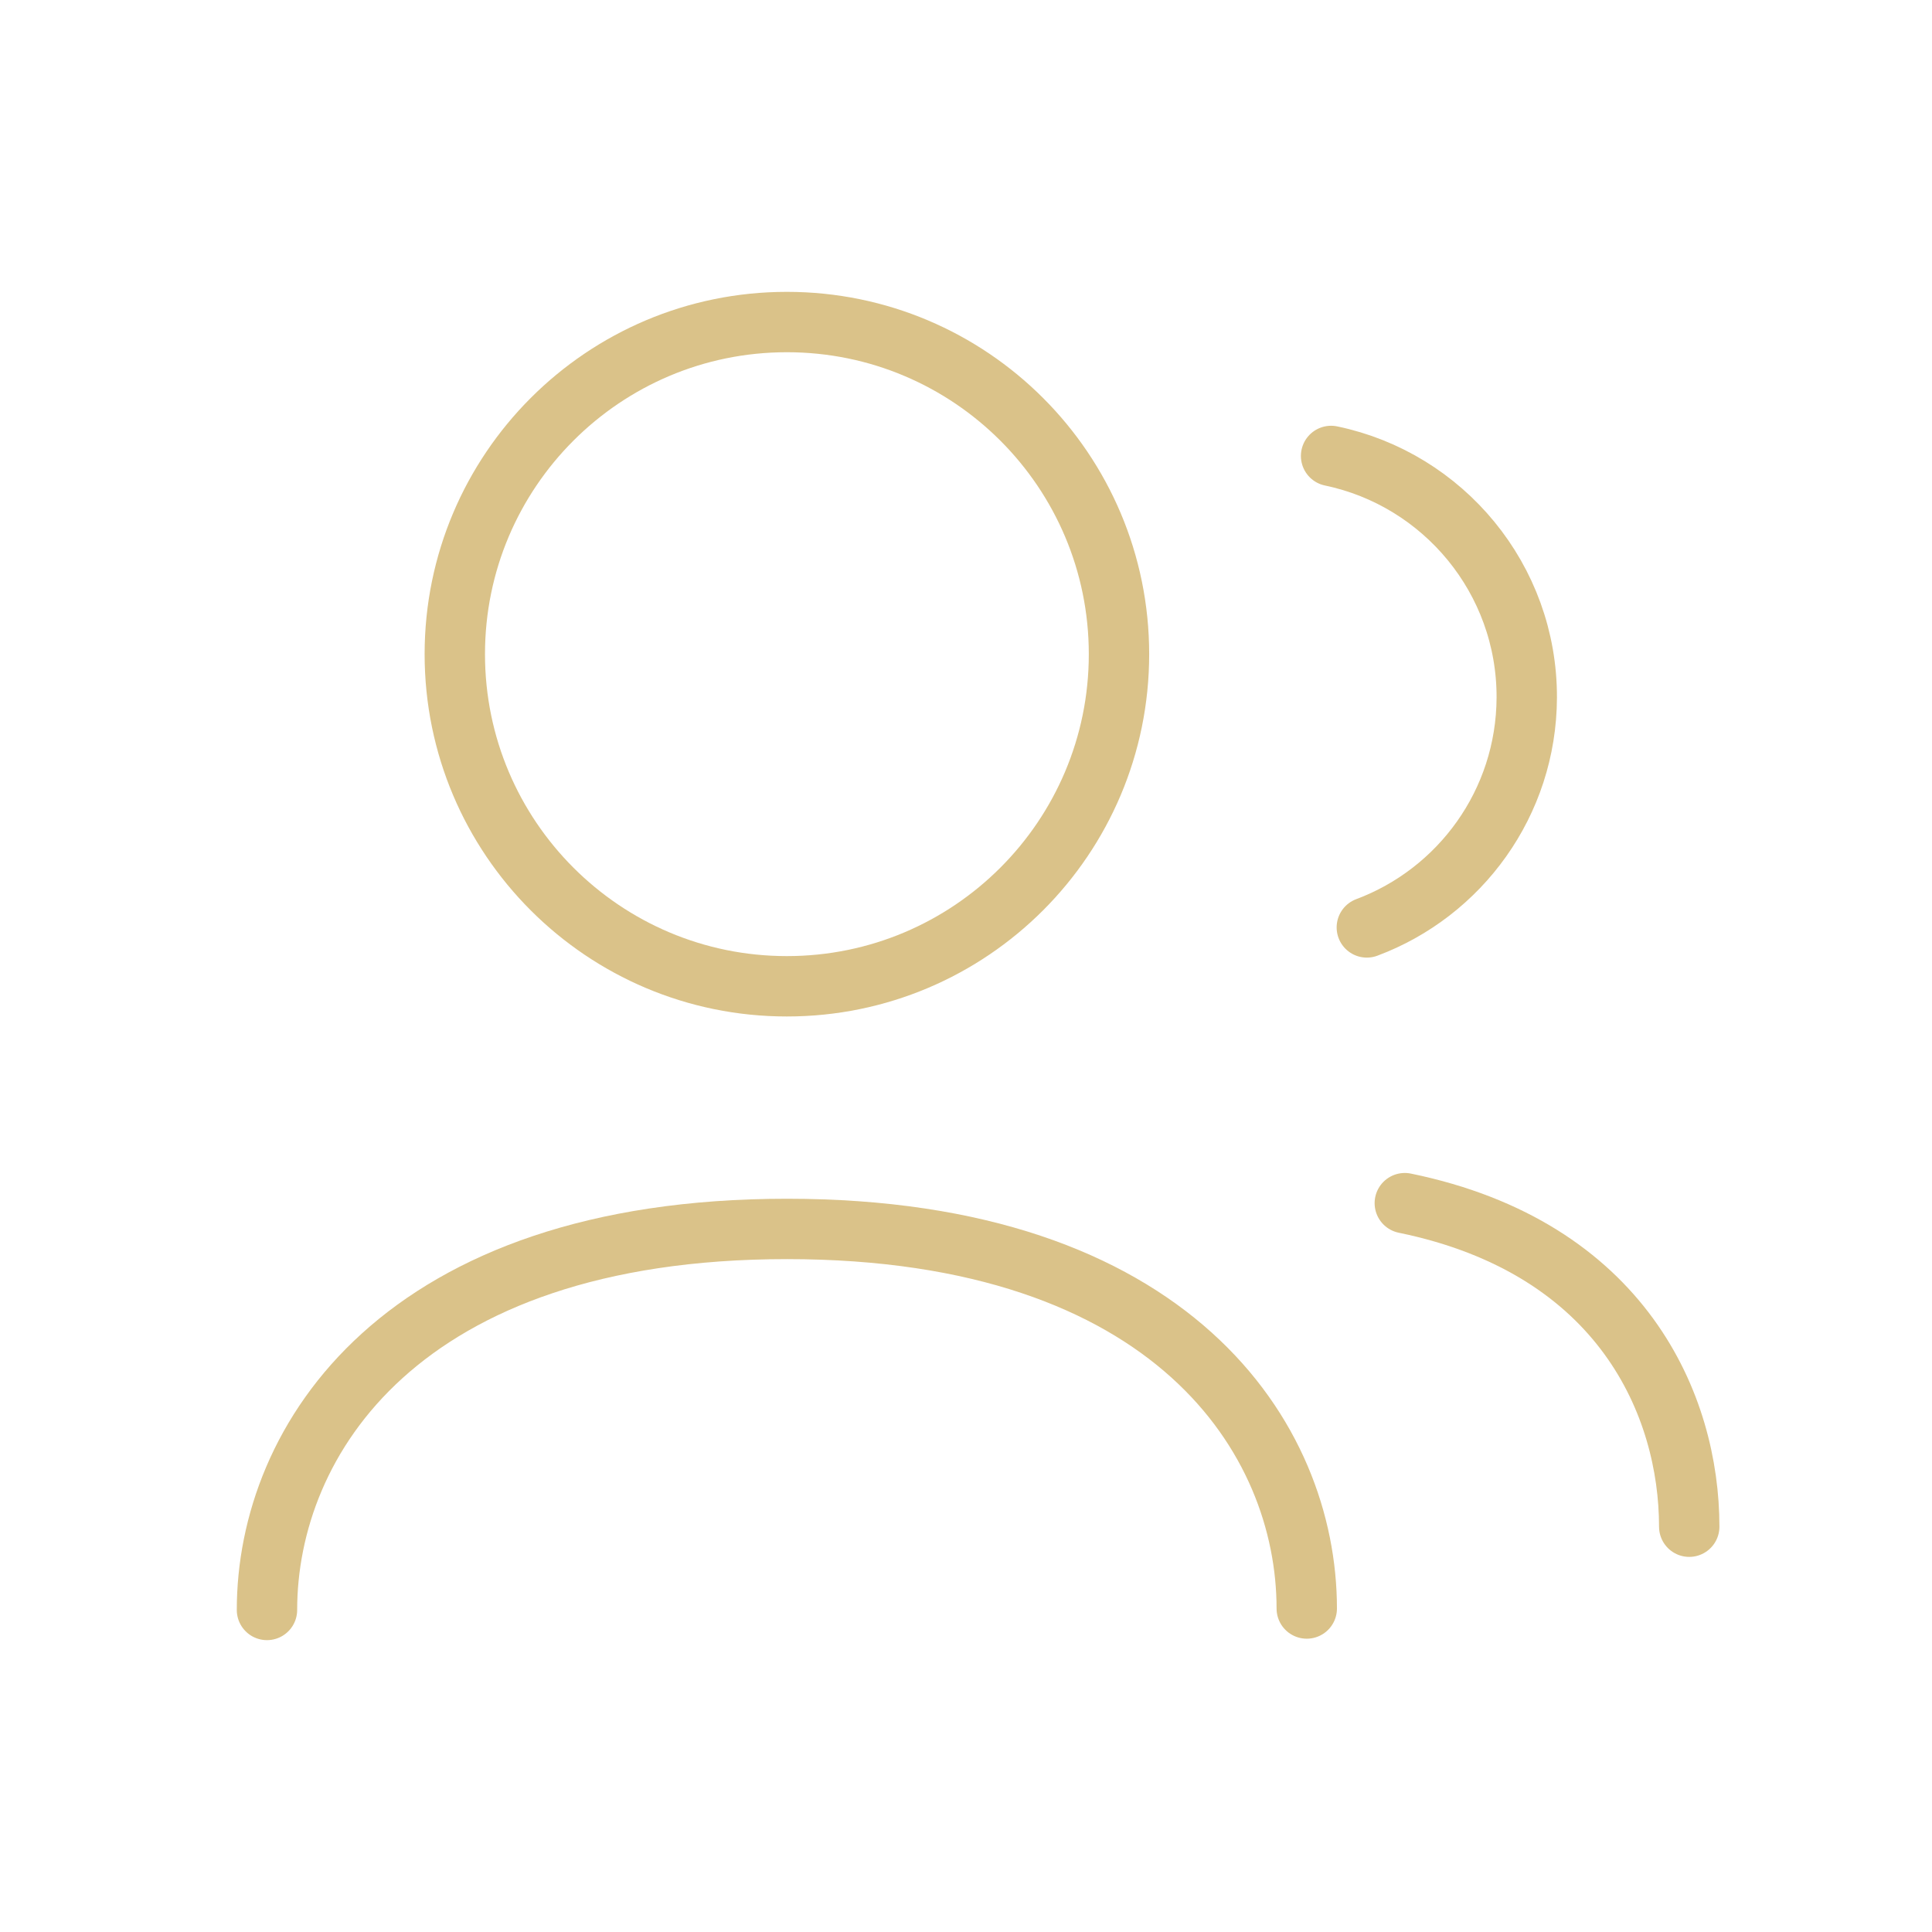
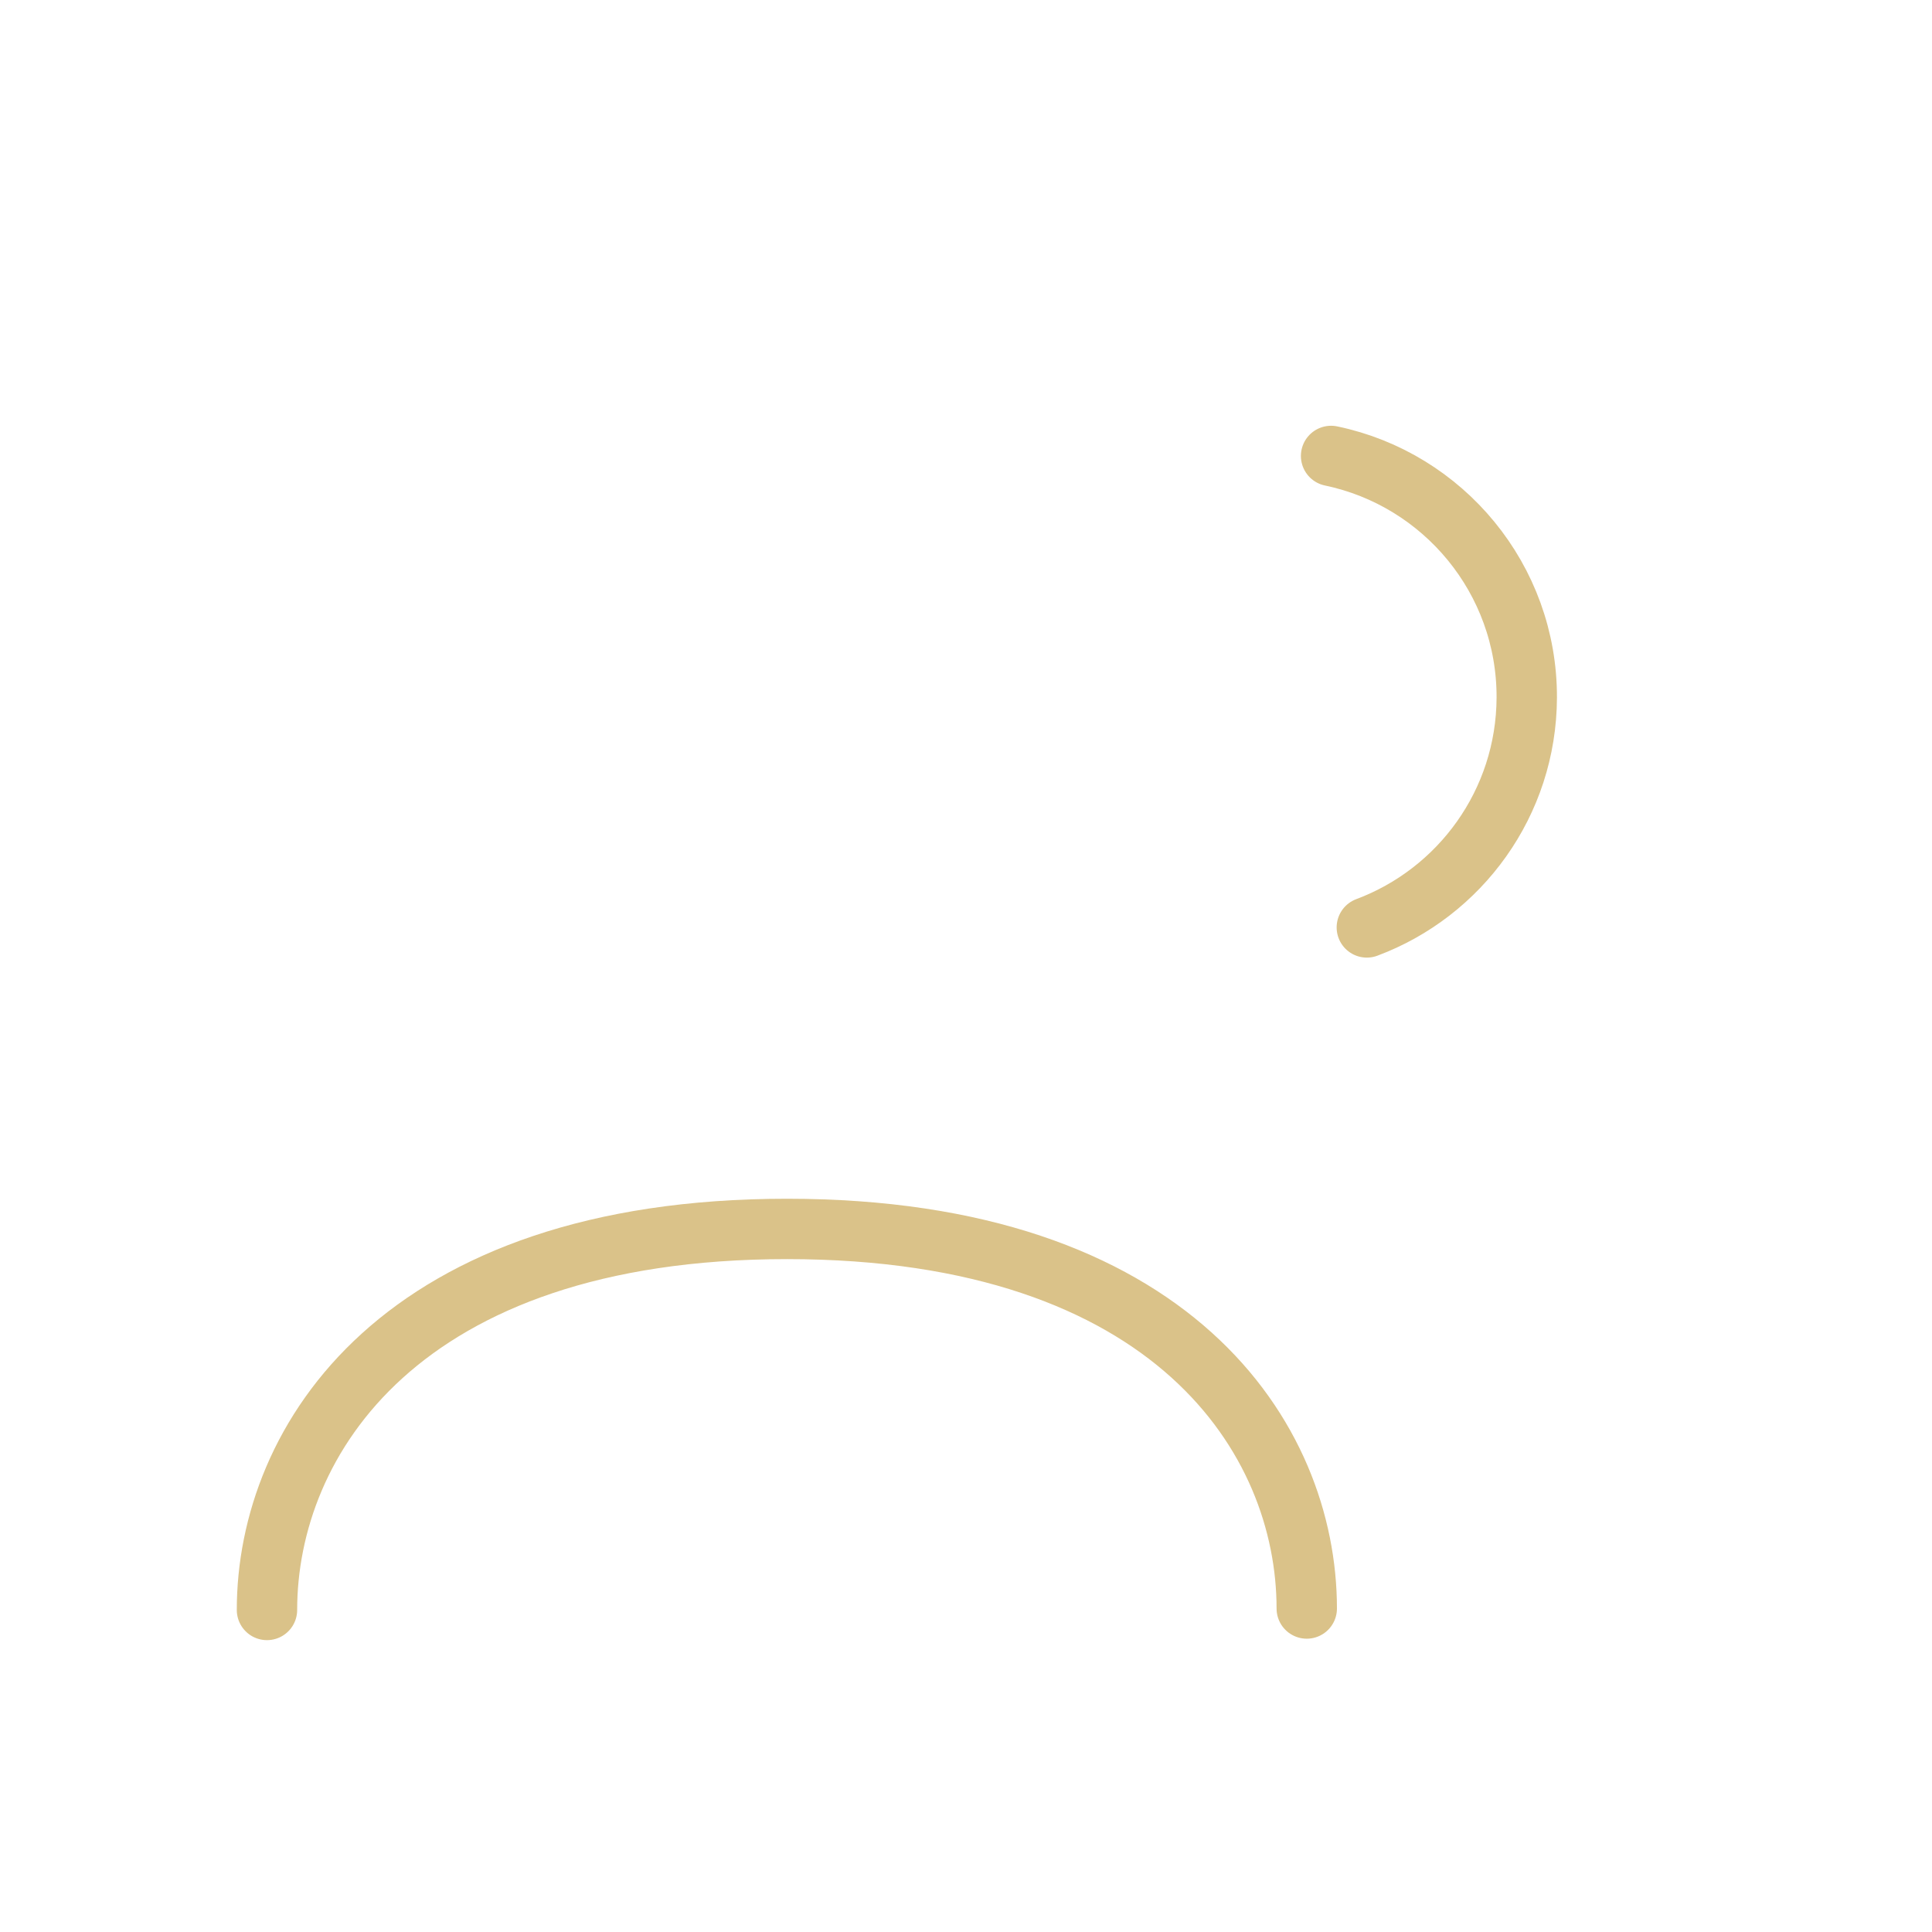
<svg xmlns="http://www.w3.org/2000/svg" width="32" height="32" viewBox="0 0 32 32" fill="none">
  <path d="M4.422 26.666C4.422 23.855 6.64 20.355 13.034 20.355C19.426 20.355 21.644 23.83 21.644 26.642" stroke="#DAC289" stroke-linecap="round" stroke-linejoin="round" />
-   <path fill-rule="evenodd" clip-rule="evenodd" d="M18.534 10.835C18.534 13.873 16.071 16.336 13.033 16.336C9.996 16.336 7.533 13.873 7.533 10.835C7.533 7.797 9.996 5.334 13.033 5.334C16.071 5.334 18.534 7.797 18.534 10.835Z" stroke="#DAC289" stroke-linecap="round" stroke-linejoin="round" />
-   <path d="M23.268 19.928C26.877 20.669 27.979 23.282 27.979 25.287" stroke="#DAC289" stroke-linecap="round" stroke-linejoin="round" />
  <path d="M22.047 7.552C23.903 7.939 25.294 9.587 25.288 11.556C25.281 13.3 24.182 14.784 22.639 15.361" stroke="#DAC289" stroke-linecap="round" stroke-linejoin="round" />
</svg>